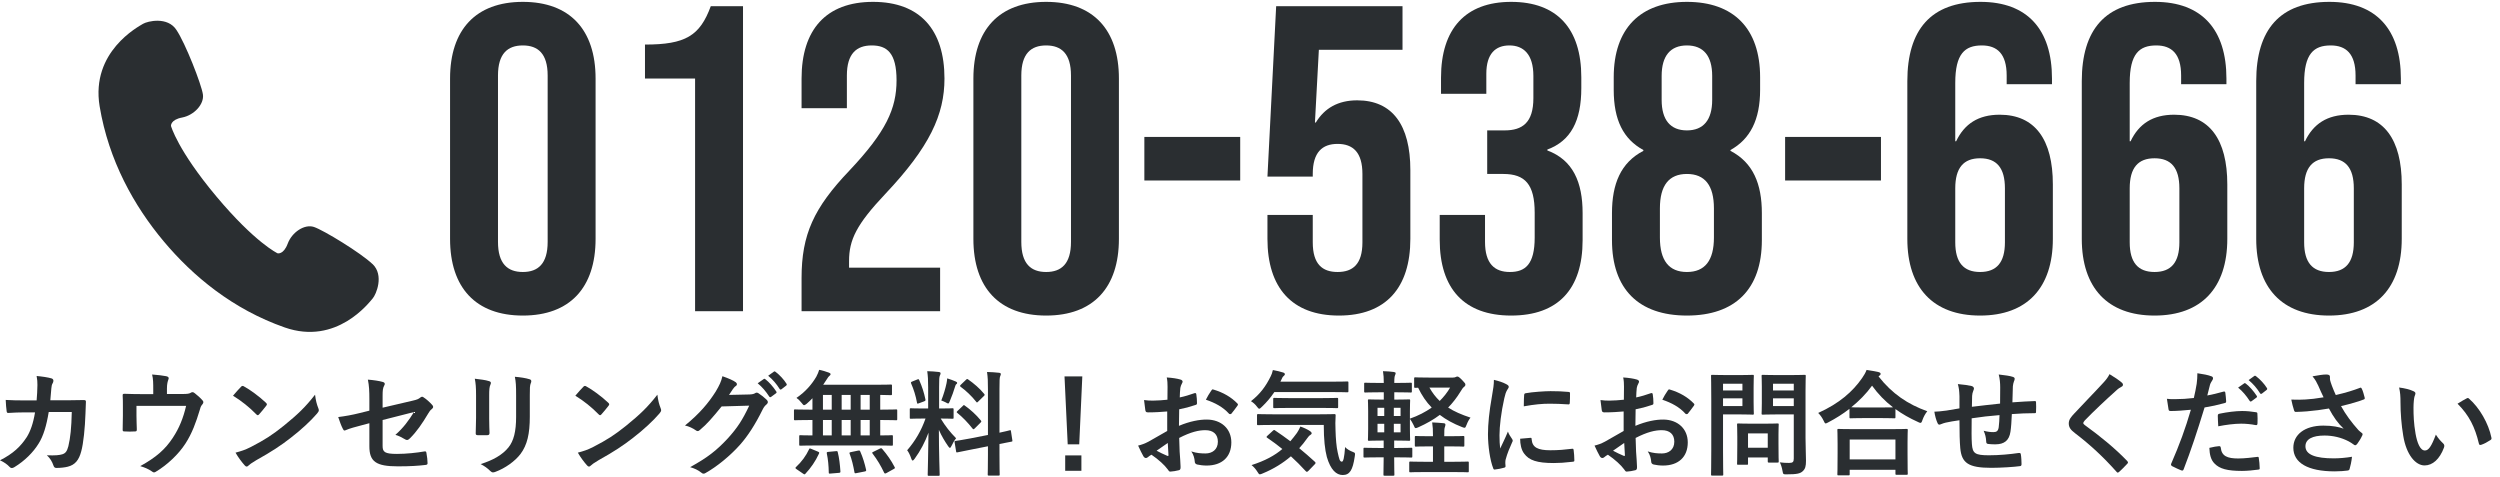
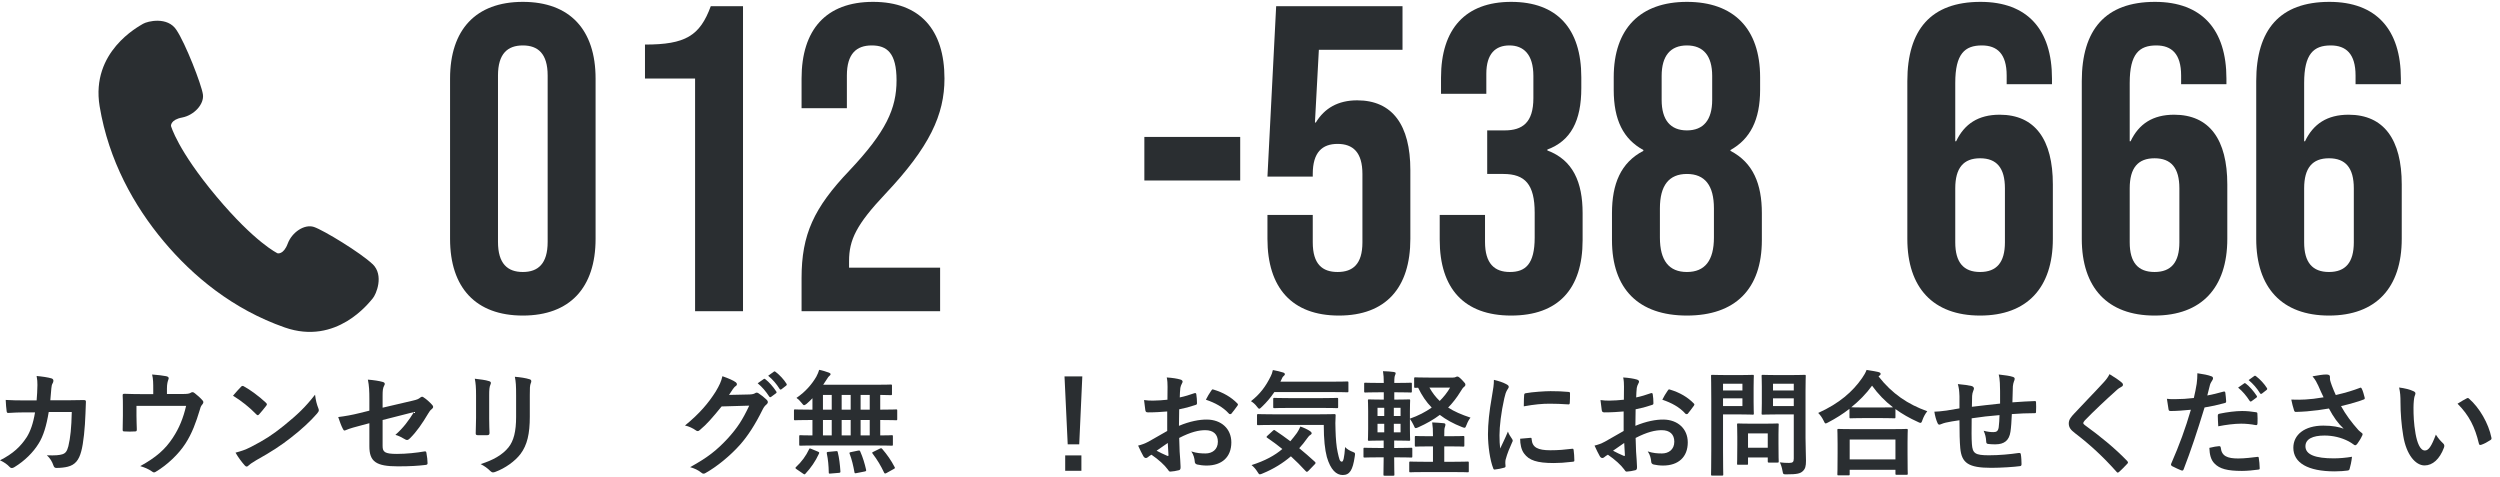
<svg xmlns="http://www.w3.org/2000/svg" width="241" height="46" viewBox="0 0 241 46" fill="none">
  <g clip-path="url(#clip0_2204_2328)">
    <g clip-path="url(#clip1_2204_2328)">
      <path d="M35.909 25.458C34.787 24.378 31.174 22.178 30.26 21.878C29.347 21.578 28.146 22.388 27.739 23.478C27.332 24.578 26.756 24.418 26.756 24.418C26.756 24.418 24.592 23.398 20.85 18.928C17.108 14.458 16.483 12.138 16.483 12.138C16.483 12.138 16.423 11.538 17.564 11.328C18.706 11.108 19.699 10.048 19.56 9.098C19.421 8.138 17.882 4.188 17.009 2.888C16.155 1.568 14.219 2.038 13.783 2.298C13.346 2.568 8.74 4.978 9.603 10.238C10.477 15.498 12.939 19.868 15.768 23.248C18.597 26.628 22.448 29.818 27.451 31.568C32.454 33.318 35.591 29.158 35.928 28.768C36.266 28.378 37.04 26.538 35.919 25.458H35.909Z" fill="#2A2E31" />
    </g>
    <path d="M50.4 30.42C45.864 30.42 43.386 27.732 43.386 23.028V7.572C43.386 2.868 45.864 0.18 50.4 0.18C54.936 0.18 57.414 2.868 57.414 7.572V23.028C57.414 27.732 54.936 30.42 50.4 30.42ZM50.4 26.22C51.87 26.22 52.794 25.422 52.794 23.322V7.278C52.794 5.178 51.87 4.38 50.4 4.38C48.93 4.38 48.006 5.178 48.006 7.278V23.322C48.006 25.422 48.93 26.22 50.4 26.22Z" fill="#2A2E31" />
    <path d="M67.006 30V7.572H62.176V4.296C66.082 4.296 67.468 3.456 68.518 0.6H71.626V30H67.006Z" fill="#2A2E31" />
    <path d="M77.271 30V26.808C77.271 22.608 78.447 20.046 81.891 16.434C85.419 12.696 86.427 10.47 86.427 7.74C86.427 5.094 85.503 4.38 84.033 4.38C82.563 4.38 81.639 5.178 81.639 7.278V10.428H77.271V7.572C77.271 2.868 79.623 0.18 84.159 0.18C88.695 0.18 91.047 2.868 91.047 7.572C91.047 11.058 89.619 14.166 85.335 18.702C82.563 21.642 81.849 23.112 81.849 25.17V25.8H90.627V30H77.271Z" fill="#2A2E31" />
-     <path d="M100.849 30.42C96.313 30.42 93.835 27.732 93.835 23.028V7.572C93.835 2.868 96.313 0.18 100.849 0.18C105.385 0.18 107.863 2.868 107.863 7.572V23.028C107.863 27.732 105.385 30.42 100.849 30.42ZM100.849 26.22C102.319 26.22 103.243 25.422 103.243 23.322V7.278C103.243 5.178 102.319 4.38 100.849 4.38C99.379 4.38 98.455 5.178 98.455 7.278V23.322C98.455 25.422 99.379 26.22 100.849 26.22Z" fill="#2A2E31" />
    <path d="M110.316 17.4V13.2H119.556V17.4H110.316Z" fill="#2A2E31" />
    <path d="M129.07 30.42C124.534 30.42 122.182 27.732 122.182 23.028V20.718H126.55V23.364C126.55 25.464 127.474 26.22 128.944 26.22C130.414 26.22 131.338 25.464 131.338 23.364V16.77C131.338 14.67 130.414 13.872 128.944 13.872C127.474 13.872 126.55 14.67 126.55 16.77V17.022H122.182L123.022 0.6H135.202V4.8H127.138L126.76 11.814H126.844C127.684 10.428 128.986 9.672 130.834 9.672C134.236 9.672 135.958 12.066 135.958 16.392V23.028C135.958 27.732 133.606 30.42 129.07 30.42Z" fill="#2A2E31" />
    <path d="M145.676 30.42C141.14 30.42 138.788 27.816 138.788 23.112V20.718H143.156V23.322C143.156 25.422 144.08 26.22 145.55 26.22C147.02 26.22 147.944 25.506 147.944 22.902V20.508C147.944 17.778 147.02 16.77 144.92 16.77H143.366V12.57H145.046C146.768 12.57 147.818 11.814 147.818 9.462V7.32C147.818 5.22 146.852 4.38 145.508 4.38C144.164 4.38 143.282 5.178 143.282 7.11V9.042H138.914V7.488C138.914 2.784 141.266 0.18 145.676 0.18C150.086 0.18 152.438 2.742 152.438 7.446V8.496C152.438 11.646 151.43 13.578 149.162 14.418V14.502C151.64 15.426 152.564 17.568 152.564 20.55V23.154C152.564 27.858 150.212 30.42 145.676 30.42Z" fill="#2A2E31" />
    <path d="M162.619 30.42C157.957 30.42 155.395 27.858 155.395 23.154V20.55C155.395 17.736 156.235 15.678 158.419 14.544V14.46C156.487 13.41 155.563 11.562 155.563 8.664V7.446C155.563 2.742 158.125 0.18 162.619 0.18C167.113 0.18 169.675 2.742 169.675 7.446V8.664C169.675 11.562 168.709 13.41 166.819 14.46V14.544C169.003 15.678 169.843 17.736 169.843 20.55V23.154C169.843 27.858 167.281 30.42 162.619 30.42ZM162.619 12.57C164.215 12.57 165.055 11.562 165.055 9.63V7.32C165.055 5.388 164.215 4.38 162.619 4.38C161.023 4.38 160.183 5.388 160.183 7.32V9.63C160.183 11.562 161.023 12.57 162.619 12.57ZM162.619 26.22C164.341 26.22 165.223 25.128 165.223 22.902V20.088C165.223 17.862 164.341 16.77 162.619 16.77C160.897 16.77 160.015 17.862 160.015 20.088V22.902C160.015 25.128 160.897 26.22 162.619 26.22Z" fill="#2A2E31" />
-     <path d="M172.085 17.4V13.2H181.325V17.4H172.085Z" fill="#2A2E31" />
    <path d="M190.881 30.42C186.345 30.42 183.867 27.732 183.867 23.028V7.824C183.867 2.868 186.135 0.18 190.923 0.18C195.459 0.18 197.811 2.868 197.811 7.572V8.118H193.443V7.278C193.443 5.178 192.519 4.38 191.049 4.38C189.411 4.38 188.487 5.178 188.487 7.992V13.62H188.571C189.369 11.94 190.713 11.058 192.771 11.058C196.173 11.058 197.895 13.452 197.895 17.778V23.028C197.895 27.732 195.417 30.42 190.881 30.42ZM190.881 26.22C192.477 26.22 193.275 25.296 193.275 23.364V18.156C193.275 16.182 192.477 15.258 190.881 15.258C189.285 15.258 188.487 16.182 188.487 18.156V23.364C188.487 25.296 189.285 26.22 190.881 26.22Z" fill="#2A2E31" />
    <path d="M207.698 30.42C203.162 30.42 200.684 27.732 200.684 23.028V7.824C200.684 2.868 202.952 0.18 207.74 0.18C212.276 0.18 214.628 2.868 214.628 7.572V8.118H210.26V7.278C210.26 5.178 209.336 4.38 207.866 4.38C206.228 4.38 205.304 5.178 205.304 7.992V13.62H205.388C206.186 11.94 207.53 11.058 209.588 11.058C212.99 11.058 214.712 13.452 214.712 17.778V23.028C214.712 27.732 212.234 30.42 207.698 30.42ZM207.698 26.22C209.294 26.22 210.092 25.296 210.092 23.364V18.156C210.092 16.182 209.294 15.258 207.698 15.258C206.102 15.258 205.304 16.182 205.304 18.156V23.364C205.304 25.296 206.102 26.22 207.698 26.22Z" fill="#2A2E31" />
    <path d="M224.514 30.42C219.978 30.42 217.5 27.732 217.5 23.028V7.824C217.5 2.868 219.768 0.18 224.556 0.18C229.092 0.18 231.444 2.868 231.444 7.572V8.118H227.076V7.278C227.076 5.178 226.152 4.38 224.682 4.38C223.044 4.38 222.12 5.178 222.12 7.992V13.62H222.204C223.002 11.94 224.346 11.058 226.404 11.058C229.806 11.058 231.528 13.452 231.528 17.778V23.028C231.528 27.732 229.05 30.42 224.514 30.42ZM224.514 26.22C226.11 26.22 226.908 25.296 226.908 23.364V18.156C226.908 16.182 226.11 15.258 224.514 15.258C222.918 15.258 222.12 16.182 222.12 18.156V23.364C222.12 25.296 222.918 26.22 224.514 26.22Z" fill="#2A2E31" />
    <path d="M2.376 38.598H3.531C3.575 38.059 3.597 37.707 3.608 37.113C3.608 36.827 3.597 36.596 3.531 36.244C4.114 36.299 4.609 36.376 4.961 36.475C5.104 36.519 5.148 36.607 5.148 36.706C5.148 36.772 5.126 36.849 5.093 36.915C4.994 37.08 4.972 37.19 4.95 37.432C4.917 37.784 4.906 38.048 4.851 38.587H6.523C7.029 38.587 7.546 38.565 8.052 38.565C8.228 38.565 8.283 38.598 8.283 38.719C8.283 38.862 8.261 39.302 8.239 39.885C8.195 41.238 8.041 42.767 7.832 43.504C7.612 44.351 7.238 44.813 6.534 44.989C6.281 45.055 5.885 45.11 5.423 45.11C5.291 45.11 5.203 45.033 5.159 44.89C5.016 44.483 4.84 44.186 4.521 43.889C5.335 43.922 5.742 43.878 6.017 43.79C6.314 43.691 6.457 43.515 6.589 43.02C6.787 42.184 6.886 41.249 6.919 39.72H4.697C4.477 41.051 4.18 42.041 3.718 42.767C3.212 43.592 2.398 44.417 1.386 45.033C1.298 45.088 1.21 45.121 1.133 45.121C1.067 45.121 0.99 45.088 0.924 45.011C0.704 44.769 0.374 44.538 0 44.373C1.265 43.735 1.991 43.042 2.585 42.129C2.926 41.579 3.201 40.831 3.377 39.753H2.387C1.848 39.753 1.32 39.775 0.803 39.808C0.693 39.819 0.649 39.753 0.638 39.621C0.594 39.357 0.572 38.961 0.55 38.554C1.243 38.598 1.738 38.598 2.376 38.598Z" fill="#2A2E31" />
    <path d="M16.093 37.982H17.567C18.084 37.982 18.249 37.949 18.392 37.861C18.436 37.828 18.491 37.806 18.546 37.806C18.634 37.806 18.722 37.85 18.788 37.916C19.008 38.081 19.327 38.367 19.525 38.598C19.58 38.653 19.602 38.708 19.602 38.763C19.602 38.851 19.558 38.928 19.492 39.005C19.349 39.148 19.305 39.357 19.25 39.544C18.909 40.677 18.513 41.788 17.864 42.778C17.226 43.768 16.137 44.813 15.026 45.473C14.96 45.517 14.905 45.539 14.85 45.539C14.773 45.539 14.707 45.495 14.619 45.429C14.278 45.198 13.959 45.066 13.519 44.934C15.07 44.076 15.928 43.317 16.665 42.195C17.281 41.26 17.666 40.303 17.941 39.126H13.156V40.05C13.156 40.49 13.178 40.941 13.189 41.381C13.189 41.557 13.156 41.59 13.013 41.59C12.683 41.612 12.331 41.612 12.001 41.59C11.858 41.59 11.825 41.557 11.825 41.425C11.836 40.864 11.847 40.501 11.847 40.061V39.17C11.847 38.818 11.847 38.422 11.825 38.103C11.814 38.004 11.88 37.96 11.979 37.96C12.496 37.982 13.101 37.993 13.651 37.993H14.773V37.564C14.773 36.981 14.773 36.53 14.663 36.101C15.202 36.145 15.719 36.2 16.027 36.266C16.247 36.31 16.313 36.431 16.225 36.607C16.17 36.761 16.093 36.992 16.093 37.454V37.982Z" fill="#2A2E31" />
    <path d="M22.462 38.147C22.704 37.85 23.023 37.509 23.232 37.289C23.276 37.234 23.331 37.201 23.386 37.201C23.43 37.201 23.474 37.223 23.529 37.256C24.09 37.553 25.003 38.224 25.63 38.818C25.696 38.884 25.729 38.928 25.729 38.972C25.729 39.016 25.707 39.06 25.663 39.115C25.498 39.335 25.135 39.775 24.981 39.94C24.926 39.995 24.893 40.028 24.849 40.028C24.805 40.028 24.761 39.995 24.706 39.94C24.046 39.258 23.254 38.631 22.462 38.147ZM22.704 43.636C23.265 43.482 23.606 43.383 24.189 43.086C25.531 42.393 26.246 41.931 27.357 41.04C28.699 39.951 29.436 39.247 30.371 38.048C30.437 38.598 30.536 38.972 30.679 39.335C30.712 39.412 30.734 39.478 30.734 39.544C30.734 39.643 30.679 39.731 30.558 39.874C29.975 40.556 29.029 41.436 28.028 42.206C27.115 42.921 26.191 43.537 24.706 44.362C24.211 44.659 24.068 44.769 23.969 44.868C23.903 44.934 23.837 44.978 23.771 44.978C23.716 44.978 23.65 44.934 23.584 44.857C23.309 44.549 22.968 44.098 22.704 43.636Z" fill="#2A2E31" />
    <path d="M35.607 39.588V38.532C35.607 37.663 35.585 37.212 35.464 36.596C36.014 36.64 36.542 36.717 36.883 36.816C37.026 36.849 37.092 36.915 37.092 37.014C37.092 37.058 37.07 37.124 37.026 37.19C36.905 37.421 36.883 37.652 36.883 38.169V39.302L39.754 38.631C40.238 38.521 40.337 38.466 40.535 38.312C40.59 38.268 40.645 38.246 40.689 38.246C40.744 38.246 40.788 38.268 40.843 38.312C41.074 38.455 41.426 38.763 41.657 39.027C41.723 39.093 41.756 39.159 41.756 39.225C41.756 39.302 41.701 39.379 41.613 39.445C41.459 39.555 41.371 39.72 41.272 39.874C40.711 40.82 40.161 41.623 39.523 42.25C39.424 42.349 39.336 42.415 39.237 42.415C39.171 42.415 39.105 42.393 39.028 42.338C38.709 42.151 38.434 42.008 38.115 41.92C38.874 41.26 39.413 40.523 39.908 39.72L36.883 40.49V42.987C36.883 43.57 37.081 43.757 38.269 43.757C39.16 43.757 40.183 43.647 40.931 43.515C41.085 43.493 41.096 43.57 41.118 43.735C41.173 44.032 41.217 44.362 41.217 44.659C41.217 44.769 41.151 44.813 40.986 44.824C40.326 44.901 39.567 44.956 38.357 44.956C36.256 44.956 35.607 44.505 35.607 43.02V40.798L34.903 40.985C34.309 41.139 33.693 41.304 33.352 41.458C33.297 41.48 33.253 41.502 33.22 41.502C33.143 41.502 33.099 41.447 33.044 41.326C32.89 41.04 32.725 40.567 32.604 40.204C33.297 40.116 33.924 40.006 34.672 39.819L35.607 39.588Z" fill="#2A2E31" />
    <path d="M45.892 40.27V38.114C45.892 37.355 45.859 36.937 45.771 36.508C46.233 36.563 46.816 36.629 47.135 36.739C47.267 36.772 47.322 36.838 47.322 36.915C47.322 36.97 47.3 37.025 47.278 37.08C47.179 37.289 47.157 37.564 47.157 38.125V40.347C47.157 40.919 47.179 41.348 47.19 41.733C47.19 41.898 47.124 41.953 46.948 41.953H46.068C45.914 41.953 45.848 41.898 45.859 41.766C45.859 41.381 45.892 40.743 45.892 40.27ZM51.073 38.125V40.171C51.073 41.799 50.831 42.888 50.182 43.757C49.643 44.472 48.686 45.143 47.762 45.484C47.674 45.517 47.597 45.539 47.531 45.539C47.443 45.539 47.366 45.506 47.267 45.407C47.003 45.143 46.717 44.934 46.332 44.736C47.509 44.373 48.433 43.856 49.016 43.13C49.522 42.503 49.753 41.59 49.753 40.193V38.114C49.753 37.168 49.731 36.816 49.632 36.321C50.16 36.365 50.688 36.442 51.062 36.563C51.172 36.596 51.216 36.662 51.216 36.75C51.216 36.805 51.205 36.871 51.172 36.926C51.073 37.157 51.073 37.443 51.073 38.125Z" fill="#2A2E31" />
-     <path d="M55.462 38.147C55.704 37.85 56.023 37.509 56.232 37.289C56.276 37.234 56.331 37.201 56.386 37.201C56.43 37.201 56.474 37.223 56.529 37.256C57.09 37.553 58.003 38.224 58.63 38.818C58.696 38.884 58.729 38.928 58.729 38.972C58.729 39.016 58.707 39.06 58.663 39.115C58.498 39.335 58.135 39.775 57.981 39.94C57.926 39.995 57.893 40.028 57.849 40.028C57.805 40.028 57.761 39.995 57.706 39.94C57.046 39.258 56.254 38.631 55.462 38.147ZM55.704 43.636C56.265 43.482 56.606 43.383 57.189 43.086C58.531 42.393 59.246 41.931 60.357 41.04C61.699 39.951 62.436 39.247 63.371 38.048C63.437 38.598 63.536 38.972 63.679 39.335C63.712 39.412 63.734 39.478 63.734 39.544C63.734 39.643 63.679 39.731 63.558 39.874C62.975 40.556 62.029 41.436 61.028 42.206C60.115 42.921 59.191 43.537 57.706 44.362C57.211 44.659 57.068 44.769 56.969 44.868C56.903 44.934 56.837 44.978 56.771 44.978C56.716 44.978 56.65 44.934 56.584 44.857C56.309 44.549 55.968 44.098 55.704 43.636Z" fill="#2A2E31" />
    <path d="M70.279 38.07L72.259 38.026C72.545 38.015 72.688 37.971 72.809 37.894C72.853 37.861 72.897 37.85 72.952 37.85C73.007 37.85 73.062 37.872 73.128 37.916C73.403 38.092 73.656 38.301 73.876 38.51C73.975 38.598 74.019 38.686 74.019 38.763C74.019 38.851 73.964 38.928 73.887 38.994C73.733 39.115 73.623 39.269 73.524 39.467C72.787 40.963 72.083 42.03 71.346 42.866C70.4 43.933 69.091 45 68.002 45.605C67.936 45.649 67.881 45.66 67.826 45.66C67.738 45.66 67.661 45.616 67.573 45.539C67.298 45.319 66.957 45.154 66.528 45.033C68.244 44.087 69.113 43.394 70.191 42.228C71.06 41.26 71.566 40.512 72.226 39.104L69.564 39.181C68.662 40.292 68.112 40.919 67.485 41.436C67.408 41.513 67.331 41.557 67.254 41.557C67.199 41.557 67.144 41.535 67.089 41.491C66.814 41.293 66.407 41.095 66.033 41.018C67.463 39.852 68.31 38.829 68.992 37.751C69.355 37.135 69.52 36.794 69.641 36.266C70.268 36.486 70.686 36.673 70.928 36.849C71.005 36.904 71.038 36.97 71.038 37.036C71.038 37.102 71.005 37.168 70.917 37.223C70.807 37.289 70.73 37.41 70.642 37.52C70.521 37.707 70.411 37.872 70.279 38.07ZM73.04 36.948L73.623 36.541C73.678 36.497 73.722 36.508 73.788 36.563C74.129 36.827 74.525 37.267 74.833 37.74C74.877 37.806 74.877 37.861 74.8 37.916L74.338 38.257C74.261 38.312 74.206 38.301 74.151 38.224C73.821 37.718 73.469 37.3 73.04 36.948ZM74.052 36.222L74.602 35.826C74.668 35.782 74.701 35.793 74.767 35.848C75.174 36.156 75.57 36.596 75.812 36.981C75.856 37.047 75.867 37.113 75.779 37.179L75.339 37.52C75.251 37.586 75.196 37.553 75.152 37.487C74.855 37.014 74.503 36.596 74.052 36.222Z" fill="#2A2E31" />
    <path d="M84.502 42.943H78.617C77.594 42.943 77.231 42.965 77.165 42.965C77.055 42.965 77.044 42.954 77.044 42.844V42.074C77.044 41.964 77.055 41.953 77.165 41.953C77.22 41.953 77.528 41.975 78.32 41.975V40.49H78.001C77.044 40.49 76.714 40.512 76.648 40.512C76.549 40.512 76.538 40.501 76.538 40.391V39.588C76.538 39.478 76.549 39.467 76.648 39.467C76.714 39.467 77.044 39.489 78.001 39.489H78.32V38.389C78.144 38.576 77.957 38.752 77.77 38.917C77.638 39.016 77.572 39.06 77.517 39.06C77.451 39.06 77.396 38.994 77.275 38.84C77.11 38.631 76.956 38.477 76.78 38.356C77.66 37.762 78.276 37.025 78.694 36.31C78.826 36.057 78.903 35.87 78.969 35.65C79.288 35.716 79.629 35.815 79.915 35.925C80.003 35.958 80.069 36.013 80.069 36.068C80.069 36.123 80.036 36.178 79.97 36.222C79.882 36.288 79.816 36.376 79.717 36.541C79.607 36.717 79.486 36.904 79.354 37.091H84.348C85.415 37.091 85.789 37.069 85.855 37.069C85.976 37.069 85.987 37.08 85.987 37.19V37.982C85.987 38.081 85.976 38.092 85.855 38.092C85.8 38.092 85.536 38.081 84.854 38.07V39.489H85.03C85.987 39.489 86.317 39.467 86.383 39.467C86.482 39.467 86.493 39.478 86.493 39.588V40.391C86.493 40.501 86.482 40.512 86.383 40.512C86.317 40.512 85.987 40.49 85.03 40.49H84.854V41.975C85.602 41.975 85.899 41.953 85.954 41.953C86.064 41.953 86.075 41.964 86.075 42.074V42.844C86.075 42.954 86.064 42.965 85.954 42.965C85.888 42.965 85.536 42.943 84.502 42.943ZM82.962 41.975H83.842V40.49H82.962V41.975ZM81.136 41.975H82.005V40.49H81.136V41.975ZM79.332 41.975H80.179V40.49H79.332V41.975ZM82.962 39.489H83.842V38.07H82.962V39.489ZM81.136 39.489H82.005V38.07H81.136V39.489ZM79.332 39.489H80.179V38.07H79.332V39.489ZM77.418 45.66L76.791 45.231C76.714 45.187 76.681 45.143 76.681 45.11C76.681 45.077 76.703 45.055 76.747 45.011C77.275 44.516 77.693 43.955 77.99 43.317C78.034 43.207 78.056 43.207 78.21 43.273L78.848 43.537C78.991 43.603 78.991 43.625 78.947 43.735C78.617 44.461 78.155 45.121 77.649 45.66C77.616 45.704 77.583 45.726 77.55 45.726C77.517 45.726 77.484 45.704 77.418 45.66ZM84.205 43.548L84.81 43.251C84.942 43.185 84.975 43.196 85.052 43.284C85.514 43.823 85.91 44.384 86.24 45.022C86.295 45.121 86.284 45.143 86.141 45.22L85.448 45.605C85.316 45.671 85.283 45.66 85.228 45.561C84.909 44.89 84.568 44.318 84.117 43.724C84.051 43.636 84.062 43.614 84.205 43.548ZM82.038 43.581L82.72 43.438C82.863 43.416 82.885 43.427 82.929 43.526C83.182 44.098 83.358 44.692 83.49 45.275C83.512 45.396 83.501 45.418 83.358 45.451L82.577 45.605C82.412 45.638 82.39 45.638 82.368 45.517C82.258 44.901 82.115 44.285 81.906 43.746C81.862 43.636 81.884 43.614 82.038 43.581ZM79.871 43.559L80.575 43.493C80.707 43.482 80.74 43.482 80.762 43.603C80.905 44.175 80.971 44.791 81.015 45.429C81.026 45.539 81.004 45.572 80.872 45.583L80.08 45.649C79.904 45.671 79.893 45.649 79.893 45.539C79.882 44.912 79.827 44.285 79.706 43.724C79.684 43.592 79.706 43.57 79.871 43.559Z" fill="#2A2E31" />
-     <path d="M89.474 39.379V37.333C89.474 36.629 89.452 36.277 89.386 35.782C89.793 35.793 90.123 35.815 90.497 35.859C90.607 35.87 90.673 35.925 90.673 35.969C90.673 36.068 90.64 36.123 90.607 36.2C90.541 36.332 90.53 36.563 90.53 37.311V39.379H90.618C91.465 39.379 91.74 39.357 91.806 39.357C91.916 39.357 91.927 39.368 91.927 39.478V40.259C91.927 40.358 91.916 40.369 91.806 40.369C91.74 40.369 91.476 40.347 90.684 40.347C91.146 41.106 91.575 41.645 92.169 42.25C92.004 42.448 91.85 42.712 91.729 42.976C91.663 43.108 91.619 43.174 91.575 43.174C91.531 43.174 91.476 43.119 91.399 43.009C91.08 42.547 90.772 42.041 90.508 41.436C90.508 43.614 90.585 45.583 90.585 45.748C90.585 45.858 90.574 45.869 90.453 45.869H89.551C89.441 45.869 89.43 45.858 89.43 45.748C89.43 45.583 89.485 43.768 89.507 41.711C89.177 42.602 88.737 43.449 88.176 44.219C88.088 44.329 88.033 44.395 87.978 44.395C87.934 44.395 87.89 44.34 87.846 44.208C87.747 43.9 87.582 43.559 87.45 43.405C88.242 42.492 88.814 41.502 89.221 40.347H89.023C88.165 40.347 87.89 40.369 87.824 40.369C87.714 40.369 87.703 40.358 87.703 40.259V39.478C87.703 39.368 87.714 39.357 87.824 39.357C87.89 39.357 88.165 39.379 89.023 39.379H89.474ZM93.555 42.261L95.238 41.931V37.531C95.238 36.75 95.227 36.409 95.15 35.859C95.568 35.87 95.931 35.892 96.316 35.936C96.415 35.947 96.481 35.991 96.481 36.057C96.481 36.134 96.448 36.189 96.415 36.277C96.36 36.409 96.349 36.684 96.349 37.498V41.711C96.987 41.579 97.24 41.502 97.339 41.48C97.438 41.458 97.438 41.469 97.46 41.59L97.592 42.448C97.603 42.547 97.603 42.558 97.482 42.58C97.405 42.602 97.108 42.646 96.349 42.8V43.823C96.349 45.044 96.371 45.671 96.371 45.726C96.371 45.836 96.36 45.847 96.25 45.847H95.337C95.227 45.847 95.216 45.836 95.216 45.726C95.216 45.66 95.238 45.055 95.238 43.834V43.02L93.731 43.317C92.774 43.504 92.422 43.581 92.312 43.603C92.202 43.625 92.18 43.614 92.169 43.515L92.026 42.646C92.004 42.525 92.015 42.525 92.125 42.503C92.235 42.481 92.598 42.448 93.555 42.261ZM92.312 39.61L92.818 39.126C92.873 39.071 92.895 39.049 92.917 39.049C92.95 39.049 92.972 39.071 93.027 39.115C93.533 39.467 94.105 39.984 94.545 40.523C94.622 40.622 94.622 40.644 94.512 40.754L93.973 41.293C93.852 41.403 93.83 41.403 93.753 41.315C93.302 40.743 92.807 40.226 92.301 39.819C92.257 39.775 92.224 39.753 92.224 39.731C92.224 39.698 92.257 39.665 92.312 39.61ZM92.631 37.08L93.115 36.618C93.214 36.53 93.225 36.508 93.324 36.574C93.874 36.959 94.435 37.432 94.875 37.971C94.941 38.048 94.941 38.092 94.842 38.18L94.314 38.697C94.193 38.818 94.171 38.829 94.105 38.73C93.654 38.158 93.093 37.641 92.609 37.289C92.532 37.234 92.521 37.179 92.631 37.08ZM90.739 38.609C90.97 38.037 91.146 37.421 91.245 36.948C91.267 36.838 91.3 36.64 91.311 36.475C91.608 36.574 91.949 36.684 92.147 36.783C92.235 36.827 92.268 36.86 92.268 36.915C92.268 36.97 92.246 37.003 92.202 37.025C92.136 37.069 92.103 37.146 92.07 37.267C91.938 37.718 91.773 38.158 91.564 38.664C91.498 38.829 91.465 38.895 91.399 38.895C91.355 38.895 91.289 38.862 91.179 38.796C91.014 38.708 90.838 38.642 90.739 38.609ZM87.956 36.772L88.418 36.585C88.55 36.53 88.561 36.541 88.616 36.651C88.902 37.3 89.078 37.861 89.21 38.499C89.232 38.609 89.21 38.642 89.067 38.697L88.594 38.873C88.429 38.939 88.418 38.928 88.396 38.807C88.275 38.147 88.088 37.553 87.835 36.97C87.791 36.849 87.813 36.827 87.956 36.772Z" fill="#2A2E31" />
    <path d="M104.335 36.288L104.038 42.833H102.927L102.619 36.288H104.335ZM102.685 43.9H104.247V45.385H102.685V43.9Z" fill="#2A2E31" />
    <path d="M112.519 41.546V39.665C111.969 39.709 111.408 39.753 110.671 39.753C110.484 39.753 110.429 39.687 110.407 39.522C110.374 39.313 110.33 38.95 110.286 38.565C110.572 38.609 110.858 38.62 111.144 38.62C111.606 38.62 112.079 38.576 112.541 38.532C112.541 38.169 112.552 37.751 112.552 37.278C112.552 36.992 112.541 36.673 112.475 36.387C113.025 36.42 113.487 36.497 113.784 36.585C113.916 36.618 114.004 36.695 114.004 36.794C114.004 36.838 113.982 36.893 113.938 36.97C113.861 37.113 113.806 37.256 113.784 37.399C113.751 37.685 113.74 37.96 113.729 38.312C114.213 38.213 114.664 38.07 115.137 37.905C115.236 37.872 115.313 37.894 115.324 38.004C115.368 38.279 115.39 38.576 115.39 38.862C115.39 38.972 115.357 39.005 115.247 39.038C114.521 39.269 114.334 39.324 113.674 39.456C113.663 39.984 113.663 40.523 113.652 41.051C114.686 40.611 115.654 40.435 116.358 40.446C117.722 40.457 118.701 41.326 118.701 42.646C118.701 44.054 117.799 44.879 116.314 44.879C115.995 44.879 115.643 44.835 115.412 44.78C115.236 44.736 115.17 44.626 115.17 44.45C115.148 44.208 115.071 43.834 114.84 43.515C115.368 43.691 115.808 43.713 116.215 43.713C116.831 43.713 117.403 43.361 117.403 42.58C117.403 41.865 116.963 41.469 116.193 41.469C115.566 41.469 114.807 41.634 113.674 42.217C113.685 42.679 113.696 43.053 113.718 43.537C113.751 44.021 113.806 44.714 113.806 44.967C113.806 45.121 113.828 45.286 113.641 45.33C113.399 45.396 113.047 45.451 112.827 45.462C112.706 45.473 112.662 45.385 112.563 45.242C112.266 44.835 111.694 44.307 111.001 43.834C110.88 43.9 110.748 43.988 110.649 44.076C110.594 44.131 110.517 44.153 110.462 44.153C110.374 44.153 110.286 44.087 110.22 43.977C110.099 43.779 109.879 43.317 109.714 42.954C110 42.888 110.363 42.767 110.726 42.569C111.199 42.305 111.716 42.008 112.519 41.546ZM112.574 42.701C112.266 42.91 111.892 43.163 111.496 43.449C111.804 43.614 112.178 43.801 112.53 43.944C112.618 43.966 112.651 43.955 112.64 43.856C112.618 43.57 112.596 43.064 112.574 42.701ZM116.248 38.532C116.391 38.235 116.567 37.949 116.754 37.674C116.831 37.553 116.864 37.52 116.941 37.542C117.953 37.839 118.701 38.301 119.273 38.884C119.317 38.928 119.339 38.961 119.339 38.994C119.339 39.027 119.317 39.06 119.295 39.104C119.152 39.324 118.866 39.665 118.701 39.885C118.668 39.929 118.514 39.94 118.481 39.885C117.898 39.236 117.128 38.829 116.248 38.532Z" fill="#2A2E31" />
    <path d="M127.611 40.963H122.815C121.748 40.963 121.374 40.985 121.308 40.985C121.187 40.985 121.176 40.974 121.176 40.864V40.039C121.176 39.929 121.187 39.918 121.308 39.918C121.374 39.918 121.748 39.94 122.815 39.94H127.105C128.194 39.94 128.557 39.918 128.623 39.918C128.733 39.918 128.755 39.94 128.755 40.05C128.722 40.567 128.722 41.029 128.744 41.469C128.766 42.294 128.832 43.075 128.953 43.603C129.096 44.23 129.14 44.505 129.36 44.505C129.492 44.505 129.591 44.142 129.668 43.097C129.822 43.284 130.152 43.471 130.427 43.57C130.658 43.658 130.647 43.691 130.592 44.043C130.405 45.308 130.119 45.792 129.437 45.792C128.821 45.792 128.271 45.297 127.908 44.054C127.721 43.339 127.611 42.382 127.611 40.963ZM122.177 42.008L122.694 41.535C122.804 41.436 122.826 41.425 122.914 41.491C123.387 41.81 123.882 42.151 124.388 42.536C124.608 42.283 124.817 42.019 125.026 41.733C125.136 41.568 125.268 41.337 125.356 41.117C125.686 41.227 126.082 41.414 126.302 41.568C126.401 41.645 126.445 41.711 126.445 41.766C126.445 41.832 126.39 41.887 126.302 41.942C126.203 41.997 126.137 42.085 126.005 42.261C125.774 42.591 125.521 42.91 125.246 43.207C125.73 43.603 126.225 44.032 126.731 44.494C126.786 44.538 126.819 44.582 126.819 44.626C126.819 44.67 126.797 44.703 126.753 44.747L126.137 45.385C126.071 45.451 126.027 45.484 125.983 45.484C125.95 45.484 125.917 45.462 125.873 45.418C125.411 44.912 124.938 44.439 124.443 43.988C123.684 44.637 122.793 45.198 121.726 45.638C121.594 45.693 121.517 45.726 121.451 45.726C121.374 45.726 121.319 45.66 121.209 45.473C121.055 45.22 120.846 44.989 120.648 44.835C121.957 44.417 122.881 43.911 123.618 43.284C123.156 42.91 122.672 42.547 122.166 42.206C122.067 42.14 122.067 42.118 122.177 42.008ZM128.348 37.795H122.848C122.507 38.301 122.122 38.763 121.649 39.214C121.528 39.335 121.451 39.401 121.396 39.401C121.33 39.401 121.264 39.335 121.154 39.181C120.989 38.961 120.791 38.796 120.593 38.675C121.484 37.971 122.023 37.245 122.507 36.255C122.584 36.101 122.65 35.925 122.705 35.672C123.046 35.727 123.431 35.826 123.706 35.914C123.805 35.947 123.86 36.002 123.86 36.068C123.86 36.145 123.827 36.167 123.783 36.211C123.717 36.277 123.64 36.332 123.596 36.453L123.431 36.794H128.348C129.426 36.794 129.789 36.772 129.855 36.772C129.976 36.772 129.987 36.783 129.987 36.893V37.696C129.987 37.806 129.976 37.817 129.855 37.817C129.789 37.817 129.426 37.795 128.348 37.795ZM127.413 39.324H124.311C123.266 39.324 122.914 39.346 122.859 39.346C122.749 39.346 122.738 39.335 122.738 39.214V38.477C122.738 38.367 122.749 38.356 122.859 38.356C122.914 38.356 123.266 38.378 124.311 38.378H127.413C128.447 38.378 128.81 38.356 128.876 38.356C128.986 38.356 128.997 38.367 128.997 38.477V39.214C128.997 39.335 128.986 39.346 128.876 39.346C128.81 39.346 128.447 39.324 127.413 39.324Z" fill="#2A2E31" />
    <path d="M137.775 36.398H140.063C140.195 36.398 140.272 36.376 140.338 36.343C140.382 36.321 140.426 36.299 140.481 36.299C140.569 36.299 140.635 36.321 140.932 36.618C141.24 36.937 141.262 36.981 141.262 37.08C141.262 37.157 141.24 37.212 141.13 37.3C141.02 37.388 140.943 37.498 140.778 37.773C140.426 38.345 140.041 38.84 139.601 39.291C140.184 39.665 140.888 39.973 141.757 40.259C141.614 40.435 141.482 40.677 141.383 40.941C141.295 41.15 141.273 41.238 141.174 41.238C141.119 41.238 141.042 41.205 140.921 41.161C140.107 40.842 139.403 40.457 138.798 39.995C138.204 40.446 137.522 40.831 136.741 41.183C136.62 41.238 136.532 41.271 136.477 41.271C136.389 41.271 136.356 41.183 136.268 40.974C136.158 40.754 136.037 40.534 135.916 40.38V41.348C135.916 42.019 135.938 42.316 135.938 42.382C135.938 42.481 135.927 42.492 135.817 42.492C135.74 42.492 135.443 42.47 134.607 42.47H134.398V43.185H134.673C135.63 43.185 135.971 43.163 136.037 43.163C136.136 43.163 136.147 43.174 136.147 43.284V43.988C136.147 44.098 136.136 44.109 136.037 44.109C135.971 44.109 135.63 44.087 134.673 44.087H134.398C134.398 45.121 134.42 45.693 134.42 45.737C134.42 45.847 134.409 45.858 134.299 45.858H133.485C133.375 45.858 133.364 45.847 133.364 45.737C133.364 45.682 133.375 45.121 133.386 44.087H132.902C131.945 44.087 131.626 44.109 131.56 44.109C131.45 44.109 131.439 44.098 131.439 43.988V43.284C131.439 43.174 131.45 43.163 131.56 43.163C131.626 43.163 131.945 43.185 132.902 43.185H133.386V42.47H133.188C132.352 42.47 132.055 42.492 131.989 42.492C131.879 42.492 131.868 42.481 131.868 42.382C131.868 42.305 131.89 42.019 131.89 41.348V39.643C131.89 38.983 131.868 38.686 131.868 38.62C131.868 38.51 131.879 38.499 131.989 38.499C132.055 38.499 132.352 38.521 133.188 38.521H133.397V37.817H132.924C132 37.817 131.692 37.839 131.626 37.839C131.516 37.839 131.505 37.828 131.505 37.718V37.003C131.505 36.904 131.516 36.893 131.626 36.893C131.692 36.893 132 36.915 132.924 36.915H133.397C133.397 36.442 133.375 36.134 133.32 35.782C133.727 35.793 134.046 35.815 134.365 35.859C134.486 35.881 134.541 35.914 134.541 35.969C134.541 36.035 134.519 36.09 134.486 36.167C134.442 36.266 134.409 36.409 134.409 36.882V36.915H134.673C135.597 36.915 135.927 36.893 135.993 36.893C136.092 36.893 136.103 36.904 136.103 37.003V37.718C136.103 37.828 136.092 37.839 135.993 37.839C135.927 37.839 135.597 37.817 134.673 37.817H134.409V38.521H134.607C135.443 38.521 135.74 38.499 135.817 38.499C135.927 38.499 135.938 38.51 135.938 38.62C135.938 38.686 135.916 38.983 135.916 39.643V40.358C136.73 40.072 137.423 39.709 138.017 39.291C137.489 38.752 137.06 38.114 136.708 37.377C136.554 37.388 136.477 37.388 136.455 37.388C136.334 37.388 136.323 37.377 136.323 37.267V36.497C136.323 36.387 136.334 36.376 136.455 36.376C136.521 36.376 136.84 36.398 137.775 36.398ZM139.788 37.366H137.797C138.072 37.85 138.391 38.279 138.787 38.653C139.183 38.257 139.524 37.828 139.788 37.366ZM135.014 41.678V40.853H134.365V41.678H135.014ZM132.792 41.678H133.441V40.853H132.792V41.678ZM132.792 40.105H133.441V39.313H132.792V40.105ZM135.014 39.313H134.365V40.105H135.014V39.313ZM139.227 42.052H139.733C140.657 42.052 140.965 42.03 141.042 42.03C141.152 42.03 141.163 42.041 141.163 42.151V42.932C141.163 43.042 141.152 43.053 141.042 43.053C140.965 43.053 140.657 43.031 139.733 43.031H139.227V44.516H140.052C141.075 44.516 141.416 44.494 141.482 44.494C141.581 44.494 141.592 44.505 141.592 44.615V45.396C141.592 45.517 141.581 45.528 141.482 45.528C141.416 45.528 141.075 45.506 140.052 45.506H137.39C136.367 45.506 136.037 45.528 135.971 45.528C135.861 45.528 135.85 45.517 135.85 45.396V44.615C135.85 44.505 135.861 44.494 135.971 44.494C136.037 44.494 136.367 44.516 137.39 44.516H138.138V43.031H137.808C136.884 43.031 136.576 43.053 136.51 43.053C136.4 43.053 136.389 43.042 136.389 42.932V42.151C136.389 42.041 136.4 42.03 136.51 42.03C136.576 42.03 136.884 42.052 137.808 42.052H138.138V41.997C138.138 41.436 138.127 41.172 138.061 40.721C138.457 40.732 138.798 40.765 139.172 40.798C139.282 40.809 139.337 40.853 139.337 40.919C139.337 40.996 139.326 41.073 139.293 41.15C139.227 41.282 139.227 41.524 139.227 41.986V42.052Z" fill="#2A2E31" />
    <path d="M144.012 36.618C144.507 36.739 144.859 36.849 145.189 37.025C145.376 37.124 145.442 37.19 145.442 37.289C145.442 37.366 145.42 37.399 145.277 37.619C145.167 37.817 145.112 37.971 145.013 38.4C144.705 39.764 144.551 41.117 144.551 41.953C144.551 42.492 144.573 42.855 144.617 43.24C144.848 42.734 145.046 42.371 145.365 41.601C145.453 41.876 145.596 42.052 145.75 42.294C145.783 42.349 145.827 42.415 145.827 42.459C145.827 42.536 145.805 42.58 145.772 42.635C145.519 43.207 145.31 43.68 145.145 44.296C145.123 44.362 145.112 44.483 145.112 44.637C145.112 44.769 145.134 44.857 145.134 44.945C145.134 45.022 145.09 45.066 144.991 45.088C144.716 45.165 144.408 45.231 144.089 45.264C144.012 45.275 143.968 45.22 143.946 45.143C143.638 44.373 143.44 42.976 143.44 41.865C143.44 40.875 143.561 39.676 143.814 38.257C143.957 37.443 144.012 37.08 144.012 36.618ZM146.542 42.294L147.543 42.206C147.631 42.195 147.653 42.25 147.653 42.371C147.719 43.13 148.247 43.405 149.446 43.405C150.271 43.405 150.81 43.35 151.547 43.262C151.657 43.251 151.679 43.262 151.701 43.405C151.734 43.636 151.767 44.065 151.767 44.351C151.767 44.483 151.767 44.494 151.58 44.516C150.832 44.604 150.304 44.637 149.787 44.637C148.159 44.637 147.4 44.373 146.927 43.724C146.652 43.372 146.542 42.811 146.542 42.294ZM146.894 39.17C146.905 38.554 146.905 38.279 146.927 38.092C146.938 37.96 146.971 37.927 147.081 37.905C147.73 37.784 148.962 37.707 149.468 37.707C150.128 37.707 150.634 37.729 151.096 37.773C151.327 37.784 151.349 37.806 151.349 37.916C151.349 38.246 151.349 38.543 151.327 38.851C151.316 38.95 151.283 38.994 151.184 38.983C150.524 38.939 149.952 38.917 149.391 38.917C148.654 38.917 147.939 38.983 146.894 39.17Z" fill="#2A2E31" />
    <path d="M156.519 41.546V39.665C155.969 39.709 155.408 39.753 154.671 39.753C154.484 39.753 154.429 39.687 154.407 39.522C154.374 39.313 154.33 38.95 154.286 38.565C154.572 38.609 154.858 38.62 155.144 38.62C155.606 38.62 156.079 38.576 156.541 38.532C156.541 38.169 156.552 37.751 156.552 37.278C156.552 36.992 156.541 36.673 156.475 36.387C157.025 36.42 157.487 36.497 157.784 36.585C157.916 36.618 158.004 36.695 158.004 36.794C158.004 36.838 157.982 36.893 157.938 36.97C157.861 37.113 157.806 37.256 157.784 37.399C157.751 37.685 157.74 37.96 157.729 38.312C158.213 38.213 158.664 38.07 159.137 37.905C159.236 37.872 159.313 37.894 159.324 38.004C159.368 38.279 159.39 38.576 159.39 38.862C159.39 38.972 159.357 39.005 159.247 39.038C158.521 39.269 158.334 39.324 157.674 39.456C157.663 39.984 157.663 40.523 157.652 41.051C158.686 40.611 159.654 40.435 160.358 40.446C161.722 40.457 162.701 41.326 162.701 42.646C162.701 44.054 161.799 44.879 160.314 44.879C159.995 44.879 159.643 44.835 159.412 44.78C159.236 44.736 159.17 44.626 159.17 44.45C159.148 44.208 159.071 43.834 158.84 43.515C159.368 43.691 159.808 43.713 160.215 43.713C160.831 43.713 161.403 43.361 161.403 42.58C161.403 41.865 160.963 41.469 160.193 41.469C159.566 41.469 158.807 41.634 157.674 42.217C157.685 42.679 157.696 43.053 157.718 43.537C157.751 44.021 157.806 44.714 157.806 44.967C157.806 45.121 157.828 45.286 157.641 45.33C157.399 45.396 157.047 45.451 156.827 45.462C156.706 45.473 156.662 45.385 156.563 45.242C156.266 44.835 155.694 44.307 155.001 43.834C154.88 43.9 154.748 43.988 154.649 44.076C154.594 44.131 154.517 44.153 154.462 44.153C154.374 44.153 154.286 44.087 154.22 43.977C154.099 43.779 153.879 43.317 153.714 42.954C154 42.888 154.363 42.767 154.726 42.569C155.199 42.305 155.716 42.008 156.519 41.546ZM156.574 42.701C156.266 42.91 155.892 43.163 155.496 43.449C155.804 43.614 156.178 43.801 156.53 43.944C156.618 43.966 156.651 43.955 156.64 43.856C156.618 43.57 156.596 43.064 156.574 42.701ZM160.248 38.532C160.391 38.235 160.567 37.949 160.754 37.674C160.831 37.553 160.864 37.52 160.941 37.542C161.953 37.839 162.701 38.301 163.273 38.884C163.317 38.928 163.339 38.961 163.339 38.994C163.339 39.027 163.317 39.06 163.295 39.104C163.152 39.324 162.866 39.665 162.701 39.885C162.668 39.929 162.514 39.94 162.481 39.885C161.898 39.236 161.128 38.829 160.248 38.532Z" fill="#2A2E31" />
    <path d="M174.053 37.718V42.228C174.053 42.998 174.097 43.878 174.097 44.417C174.097 44.945 174.031 45.198 173.778 45.429C173.536 45.649 173.228 45.726 172.249 45.726C171.897 45.726 171.897 45.737 171.831 45.385C171.776 45.066 171.688 44.802 171.578 44.571C171.908 44.615 172.183 44.626 172.469 44.626C172.832 44.626 172.92 44.527 172.92 44.197V39.951H171.16C170.302 39.951 170.016 39.973 169.95 39.973C169.829 39.973 169.818 39.962 169.818 39.852C169.818 39.775 169.84 39.522 169.84 38.862V37.256C169.84 36.596 169.818 36.332 169.818 36.255C169.818 36.145 169.829 36.134 169.95 36.134C170.016 36.134 170.302 36.156 171.16 36.156H172.744C173.591 36.156 173.888 36.134 173.954 36.134C174.064 36.134 174.075 36.145 174.075 36.255C174.075 36.321 174.053 36.783 174.053 37.718ZM170.918 39.148H172.92V38.4H170.918V39.148ZM172.92 36.992H170.918V37.641H172.92V36.992ZM166.353 36.156H167.86C168.575 36.156 168.894 36.134 168.96 36.134C169.059 36.134 169.07 36.145 169.07 36.255C169.07 36.321 169.048 36.651 169.048 37.344V38.774C169.048 39.456 169.07 39.786 169.07 39.852C169.07 39.962 169.059 39.973 168.96 39.973C168.894 39.973 168.575 39.951 167.86 39.951H166.1V43.383C166.1 44.901 166.122 45.649 166.122 45.726C166.122 45.836 166.111 45.847 166.001 45.847H165.066C164.956 45.847 164.945 45.836 164.945 45.726C164.945 45.649 164.967 44.901 164.967 43.383V38.62C164.967 37.102 164.945 36.332 164.945 36.255C164.945 36.145 164.956 36.134 165.066 36.134C165.143 36.134 165.55 36.156 166.353 36.156ZM167.97 39.148V38.4H166.1V39.148H167.97ZM167.97 36.992H166.1V37.641H167.97V36.992ZM168.377 44.802H167.574C167.464 44.802 167.453 44.802 167.453 44.692C167.453 44.626 167.475 44.351 167.475 42.899V42.107C167.475 41.304 167.453 41.018 167.453 40.941C167.453 40.831 167.464 40.82 167.574 40.82C167.651 40.82 167.915 40.842 168.74 40.842H170.181C171.006 40.842 171.27 40.82 171.347 40.82C171.457 40.82 171.468 40.831 171.468 40.941C171.468 41.007 171.446 41.293 171.446 41.898V42.745C171.446 44.131 171.468 44.395 171.468 44.461C171.468 44.582 171.457 44.593 171.347 44.593H170.544C170.423 44.593 170.412 44.582 170.412 44.461V44.098H168.509V44.692C168.509 44.802 168.498 44.802 168.377 44.802ZM168.509 41.777V43.163H170.412V41.777H168.509Z" fill="#2A2E31" />
    <path d="M178.178 45.825H177.243C177.133 45.825 177.122 45.814 177.122 45.704C177.122 45.638 177.144 45.341 177.144 43.746V42.8C177.144 41.854 177.122 41.535 177.122 41.469C177.122 41.359 177.133 41.348 177.243 41.348C177.309 41.348 177.694 41.37 178.75 41.37H182.27C183.326 41.37 183.711 41.348 183.777 41.348C183.898 41.348 183.909 41.359 183.909 41.469C183.909 41.535 183.887 41.854 183.887 42.635V43.713C183.887 45.297 183.909 45.594 183.909 45.649C183.909 45.759 183.898 45.77 183.777 45.77H182.842C182.732 45.77 182.721 45.759 182.721 45.649V45.286H178.31V45.704C178.31 45.814 178.299 45.825 178.178 45.825ZM178.31 42.371V44.285H182.721V42.371H178.31ZM178.288 40.204V39.412C177.65 39.907 176.968 40.336 176.253 40.71C176.121 40.776 176.055 40.82 176 40.82C175.923 40.82 175.879 40.743 175.791 40.545C175.648 40.248 175.472 40.006 175.274 39.808C177.298 38.895 178.607 37.751 179.509 36.442C179.707 36.156 179.828 35.947 179.938 35.661C180.367 35.727 180.774 35.793 181.093 35.87C181.225 35.914 181.291 35.947 181.291 36.046C181.291 36.101 181.269 36.156 181.181 36.211C181.148 36.233 181.115 36.255 181.093 36.288C182.402 37.96 183.931 38.983 185.79 39.643C185.603 39.874 185.438 40.171 185.328 40.479C185.262 40.688 185.218 40.765 185.13 40.765C185.075 40.765 184.987 40.732 184.866 40.666C184.085 40.314 183.37 39.907 182.721 39.434V40.204C182.721 40.314 182.71 40.325 182.6 40.325C182.534 40.325 182.237 40.303 181.357 40.303H179.652C178.772 40.303 178.486 40.325 178.409 40.325C178.299 40.325 178.288 40.314 178.288 40.204ZM179.652 39.28H181.357C182.006 39.28 182.336 39.269 182.49 39.269C181.698 38.664 181.027 37.96 180.466 37.179C179.894 37.971 179.212 38.653 178.464 39.258C178.596 39.269 178.904 39.28 179.652 39.28Z" fill="#2A2E31" />
-     <path d="M188.892 39.368V38.191C188.87 37.63 188.848 37.454 188.738 37.025C189.288 37.069 189.783 37.146 190.058 37.212C190.179 37.234 190.289 37.344 190.289 37.443C190.289 37.52 190.256 37.597 190.223 37.674C190.157 37.839 190.124 37.982 190.113 38.158C190.102 38.422 190.102 38.84 190.091 39.214C190.85 39.115 192.016 38.994 192.808 38.906C192.819 38.356 192.819 37.762 192.819 37.355C192.819 36.937 192.786 36.519 192.676 36.101C193.347 36.178 193.732 36.233 194.007 36.321C194.161 36.365 194.216 36.42 194.216 36.53C194.216 36.618 194.172 36.706 194.15 36.75C194.095 36.926 194.051 37.058 194.04 37.245C194.018 37.839 194.007 38.268 193.996 38.785C194.887 38.719 195.547 38.686 196.141 38.664C196.229 38.664 196.273 38.675 196.273 38.774C196.284 39.071 196.295 39.379 196.273 39.676C196.273 39.819 196.251 39.83 196.13 39.83C195.404 39.83 194.667 39.863 193.941 39.918C193.908 40.644 193.875 41.183 193.809 41.612C193.688 42.47 193.193 42.833 192.368 42.833C192.17 42.833 191.917 42.833 191.686 42.8C191.51 42.789 191.466 42.712 191.466 42.514C191.444 42.151 191.378 41.876 191.224 41.524C191.587 41.623 191.884 41.656 192.159 41.656C192.456 41.656 192.621 41.568 192.676 41.183C192.72 40.842 192.742 40.446 192.753 40.017C191.873 40.083 190.916 40.193 190.069 40.325C190.058 41.524 190.047 42.184 190.091 42.811C190.157 43.713 190.399 43.889 191.741 43.889C192.72 43.889 193.776 43.79 194.59 43.669C194.755 43.658 194.788 43.68 194.81 43.812C194.854 44.043 194.876 44.527 194.876 44.736C194.876 44.868 194.832 44.923 194.733 44.934C194.227 45.011 192.863 45.099 191.972 45.099C189.75 45.099 189.101 44.637 188.969 43.196C188.914 42.602 188.892 41.678 188.892 40.512C188.331 40.589 187.979 40.655 187.561 40.743C187.44 40.776 187.264 40.82 187.066 40.908C186.923 40.974 186.846 40.93 186.78 40.787C186.648 40.512 186.527 40.061 186.472 39.687C186.703 39.687 187.176 39.643 187.649 39.577C187.957 39.533 188.485 39.434 188.892 39.368Z" fill="#2A2E31" />
+     <path d="M188.892 39.368V38.191C188.87 37.63 188.848 37.454 188.738 37.025C189.288 37.069 189.783 37.146 190.058 37.212C190.179 37.234 190.289 37.344 190.289 37.443C190.289 37.52 190.256 37.597 190.223 37.674C190.157 37.839 190.124 37.982 190.113 38.158C190.102 38.422 190.102 38.84 190.091 39.214C190.85 39.115 192.016 38.994 192.808 38.906C192.819 36.937 192.786 36.519 192.676 36.101C193.347 36.178 193.732 36.233 194.007 36.321C194.161 36.365 194.216 36.42 194.216 36.53C194.216 36.618 194.172 36.706 194.15 36.75C194.095 36.926 194.051 37.058 194.04 37.245C194.018 37.839 194.007 38.268 193.996 38.785C194.887 38.719 195.547 38.686 196.141 38.664C196.229 38.664 196.273 38.675 196.273 38.774C196.284 39.071 196.295 39.379 196.273 39.676C196.273 39.819 196.251 39.83 196.13 39.83C195.404 39.83 194.667 39.863 193.941 39.918C193.908 40.644 193.875 41.183 193.809 41.612C193.688 42.47 193.193 42.833 192.368 42.833C192.17 42.833 191.917 42.833 191.686 42.8C191.51 42.789 191.466 42.712 191.466 42.514C191.444 42.151 191.378 41.876 191.224 41.524C191.587 41.623 191.884 41.656 192.159 41.656C192.456 41.656 192.621 41.568 192.676 41.183C192.72 40.842 192.742 40.446 192.753 40.017C191.873 40.083 190.916 40.193 190.069 40.325C190.058 41.524 190.047 42.184 190.091 42.811C190.157 43.713 190.399 43.889 191.741 43.889C192.72 43.889 193.776 43.79 194.59 43.669C194.755 43.658 194.788 43.68 194.81 43.812C194.854 44.043 194.876 44.527 194.876 44.736C194.876 44.868 194.832 44.923 194.733 44.934C194.227 45.011 192.863 45.099 191.972 45.099C189.75 45.099 189.101 44.637 188.969 43.196C188.914 42.602 188.892 41.678 188.892 40.512C188.331 40.589 187.979 40.655 187.561 40.743C187.44 40.776 187.264 40.82 187.066 40.908C186.923 40.974 186.846 40.93 186.78 40.787C186.648 40.512 186.527 40.061 186.472 39.687C186.703 39.687 187.176 39.643 187.649 39.577C187.957 39.533 188.485 39.434 188.892 39.368Z" fill="#2A2E31" />
    <path d="M203.357 36.068C203.841 36.354 204.259 36.64 204.567 36.904C204.622 36.948 204.655 37.036 204.655 37.08C204.655 37.179 204.6 37.245 204.501 37.289C204.369 37.355 204.204 37.454 203.973 37.674C203.027 38.521 201.817 39.654 200.97 40.534C200.871 40.655 200.827 40.721 200.827 40.776C200.827 40.842 200.871 40.897 200.97 40.974C202.4 42.008 203.885 43.207 205.062 44.439C205.106 44.494 205.139 44.538 205.139 44.582C205.139 44.626 205.117 44.659 205.062 44.714C204.809 44.989 204.49 45.308 204.303 45.473C204.237 45.528 204.193 45.561 204.149 45.561C204.105 45.561 204.072 45.528 204.017 45.462C202.741 44.032 201.509 42.888 200.013 41.744C199.595 41.425 199.43 41.183 199.43 40.82C199.43 40.457 199.628 40.215 199.969 39.852C200.904 38.84 201.817 37.927 202.763 36.893C203.06 36.574 203.225 36.343 203.357 36.068Z" fill="#2A2E31" />
    <path d="M215.754 37.366L216.337 36.959C216.392 36.915 216.436 36.926 216.502 36.981C216.843 37.245 217.239 37.685 217.547 38.158C217.591 38.224 217.591 38.279 217.514 38.334L217.052 38.675C216.975 38.73 216.92 38.719 216.865 38.642C216.535 38.136 216.183 37.718 215.754 37.366ZM216.766 36.64L217.316 36.244C217.382 36.2 217.415 36.211 217.481 36.266C217.888 36.574 218.284 37.014 218.526 37.399C218.57 37.465 218.581 37.531 218.493 37.597L218.053 37.938C217.965 38.004 217.91 37.971 217.866 37.905C217.569 37.432 217.217 37.014 216.766 36.64ZM212.784 38.125C213.213 38.048 213.807 37.905 214.346 37.751C214.467 37.718 214.511 37.773 214.522 37.861C214.555 38.103 214.588 38.422 214.599 38.653C214.61 38.796 214.577 38.829 214.434 38.862C213.752 39.049 213.191 39.17 212.52 39.28C211.772 41.722 211.211 43.405 210.507 45.231C210.452 45.385 210.386 45.374 210.265 45.341C210.155 45.297 209.616 45.066 209.385 44.934C209.297 44.879 209.264 44.791 209.297 44.714C210.133 42.789 210.661 41.337 211.2 39.5C210.562 39.566 209.792 39.621 209.275 39.621C209.11 39.621 209.066 39.588 209.044 39.445C209 39.214 208.945 38.84 208.89 38.444C209.121 38.477 209.253 38.477 209.704 38.477C210.254 38.477 210.848 38.444 211.486 38.367C211.596 37.927 211.684 37.443 211.761 36.992C211.805 36.662 211.827 36.332 211.827 35.98C212.41 36.068 212.861 36.145 213.213 36.288C213.301 36.321 213.334 36.398 213.334 36.464C213.334 36.508 213.334 36.563 213.279 36.64C213.191 36.794 213.103 36.904 213.048 37.08C212.938 37.476 212.861 37.85 212.784 38.125ZM212.982 43.174C213.323 43.086 213.774 43.009 213.917 43.009C214.027 43.009 214.071 43.053 214.082 43.163C214.17 43.966 214.709 44.197 215.765 44.197C216.381 44.197 217.173 44.098 217.613 44.043C217.701 44.032 217.734 44.054 217.745 44.142C217.789 44.428 217.833 44.802 217.833 45.099C217.844 45.231 217.833 45.264 217.657 45.275C217.283 45.33 216.623 45.396 216.128 45.396C214.72 45.396 213.972 45.198 213.477 44.681C213.125 44.329 213.004 43.812 212.982 43.174ZM213.84 41.095C213.818 40.71 213.796 40.314 213.796 40.094C213.796 39.94 213.829 39.907 213.994 39.874C214.687 39.731 215.501 39.621 216.139 39.621C216.568 39.621 217.041 39.665 217.426 39.731C217.58 39.753 217.613 39.764 217.613 39.896C217.635 40.171 217.635 40.479 217.624 40.776C217.624 40.963 217.569 41.007 217.415 40.974C217.03 40.897 216.524 40.842 216.051 40.842C215.391 40.842 214.555 40.952 213.84 41.095Z" fill="#2A2E31" />
    <path d="M223.993 38.301C223.806 37.905 223.652 37.586 223.476 37.168C223.322 36.849 223.212 36.618 222.926 36.277C223.465 36.178 223.938 36.101 224.235 36.101C224.521 36.101 224.609 36.178 224.609 36.332C224.609 36.431 224.598 36.541 224.62 36.64C224.653 36.772 224.697 36.926 224.796 37.19C224.928 37.52 225.027 37.784 225.17 38.081C226.171 37.85 226.897 37.619 227.469 37.399C227.579 37.344 227.612 37.355 227.678 37.476C227.788 37.685 227.887 38.07 227.953 38.323C227.986 38.433 227.942 38.488 227.865 38.51C227.337 38.708 226.699 38.906 225.676 39.148C226.127 39.962 226.677 40.71 227.359 41.469C227.447 41.557 227.546 41.634 227.645 41.711C227.711 41.766 227.755 41.799 227.755 41.854C227.755 41.931 227.722 41.986 227.689 42.041C227.612 42.228 227.392 42.58 227.26 42.756C227.172 42.877 227.117 42.921 227.04 42.921C226.985 42.921 226.952 42.899 226.864 42.833C226.721 42.734 226.622 42.657 226.413 42.547C225.698 42.173 224.895 41.986 224.081 41.986C222.937 41.986 222.244 42.327 222.244 43.02C222.244 43.845 223.245 44.186 224.972 44.186C225.511 44.186 226.16 44.131 226.732 44.032C226.688 44.472 226.578 44.967 226.501 45.209C226.468 45.319 226.424 45.341 226.292 45.363C226.094 45.396 225.533 45.44 225.071 45.44C222.475 45.44 221.078 44.615 221.078 43.163C221.078 41.909 222.156 41.029 223.971 41.029C224.862 41.029 225.478 41.161 225.929 41.326C225.39 40.82 224.95 40.215 224.51 39.379C223.817 39.5 223.179 39.588 222.387 39.654C222.09 39.676 221.584 39.709 221.309 39.709C221.21 39.709 221.166 39.643 221.133 39.511C221.023 39.17 220.968 38.939 220.88 38.521C221.441 38.543 221.892 38.532 222.255 38.51C222.717 38.488 223.267 38.422 223.993 38.301Z" fill="#2A2E31" />
    <path d="M231.275 37.355C231.803 37.421 232.342 37.553 232.672 37.718C232.771 37.762 232.848 37.839 232.848 37.916C232.848 37.982 232.815 38.092 232.76 38.224C232.716 38.356 232.661 38.829 232.661 39.302C232.661 40.006 232.683 40.798 232.859 41.81C233.013 42.679 233.299 43.427 233.761 43.427C234.113 43.427 234.388 43.042 234.817 41.898C235.059 42.283 235.301 42.536 235.521 42.745C235.653 42.866 235.653 42.998 235.598 43.152C235.18 44.274 234.498 44.868 233.728 44.868C232.87 44.868 231.968 43.856 231.671 41.997C231.495 40.952 231.407 39.808 231.407 38.796C231.407 38.191 231.385 37.861 231.275 37.355ZM236.907 38.917C237.325 38.653 237.6 38.499 237.776 38.411C237.82 38.389 237.864 38.367 237.897 38.367C237.941 38.367 237.974 38.389 238.018 38.433C239.019 39.302 239.899 40.82 240.174 42.195C240.207 42.338 240.141 42.382 240.053 42.437C239.767 42.624 239.492 42.778 239.195 42.877C239.063 42.921 238.986 42.888 238.964 42.756C238.59 41.183 238.029 40.039 236.907 38.917Z" fill="#2A2E31" />
  </g>
  <defs>
    <clipPath id="clip0_2204_2328">
      <rect width="241" height="46" fill="white" />
    </clipPath>
    <clipPath id="clip1_2204_2328">
      <rect width="30" height="29.996" fill="white" transform="translate(8 2)" />
    </clipPath>
  </defs>
</svg>